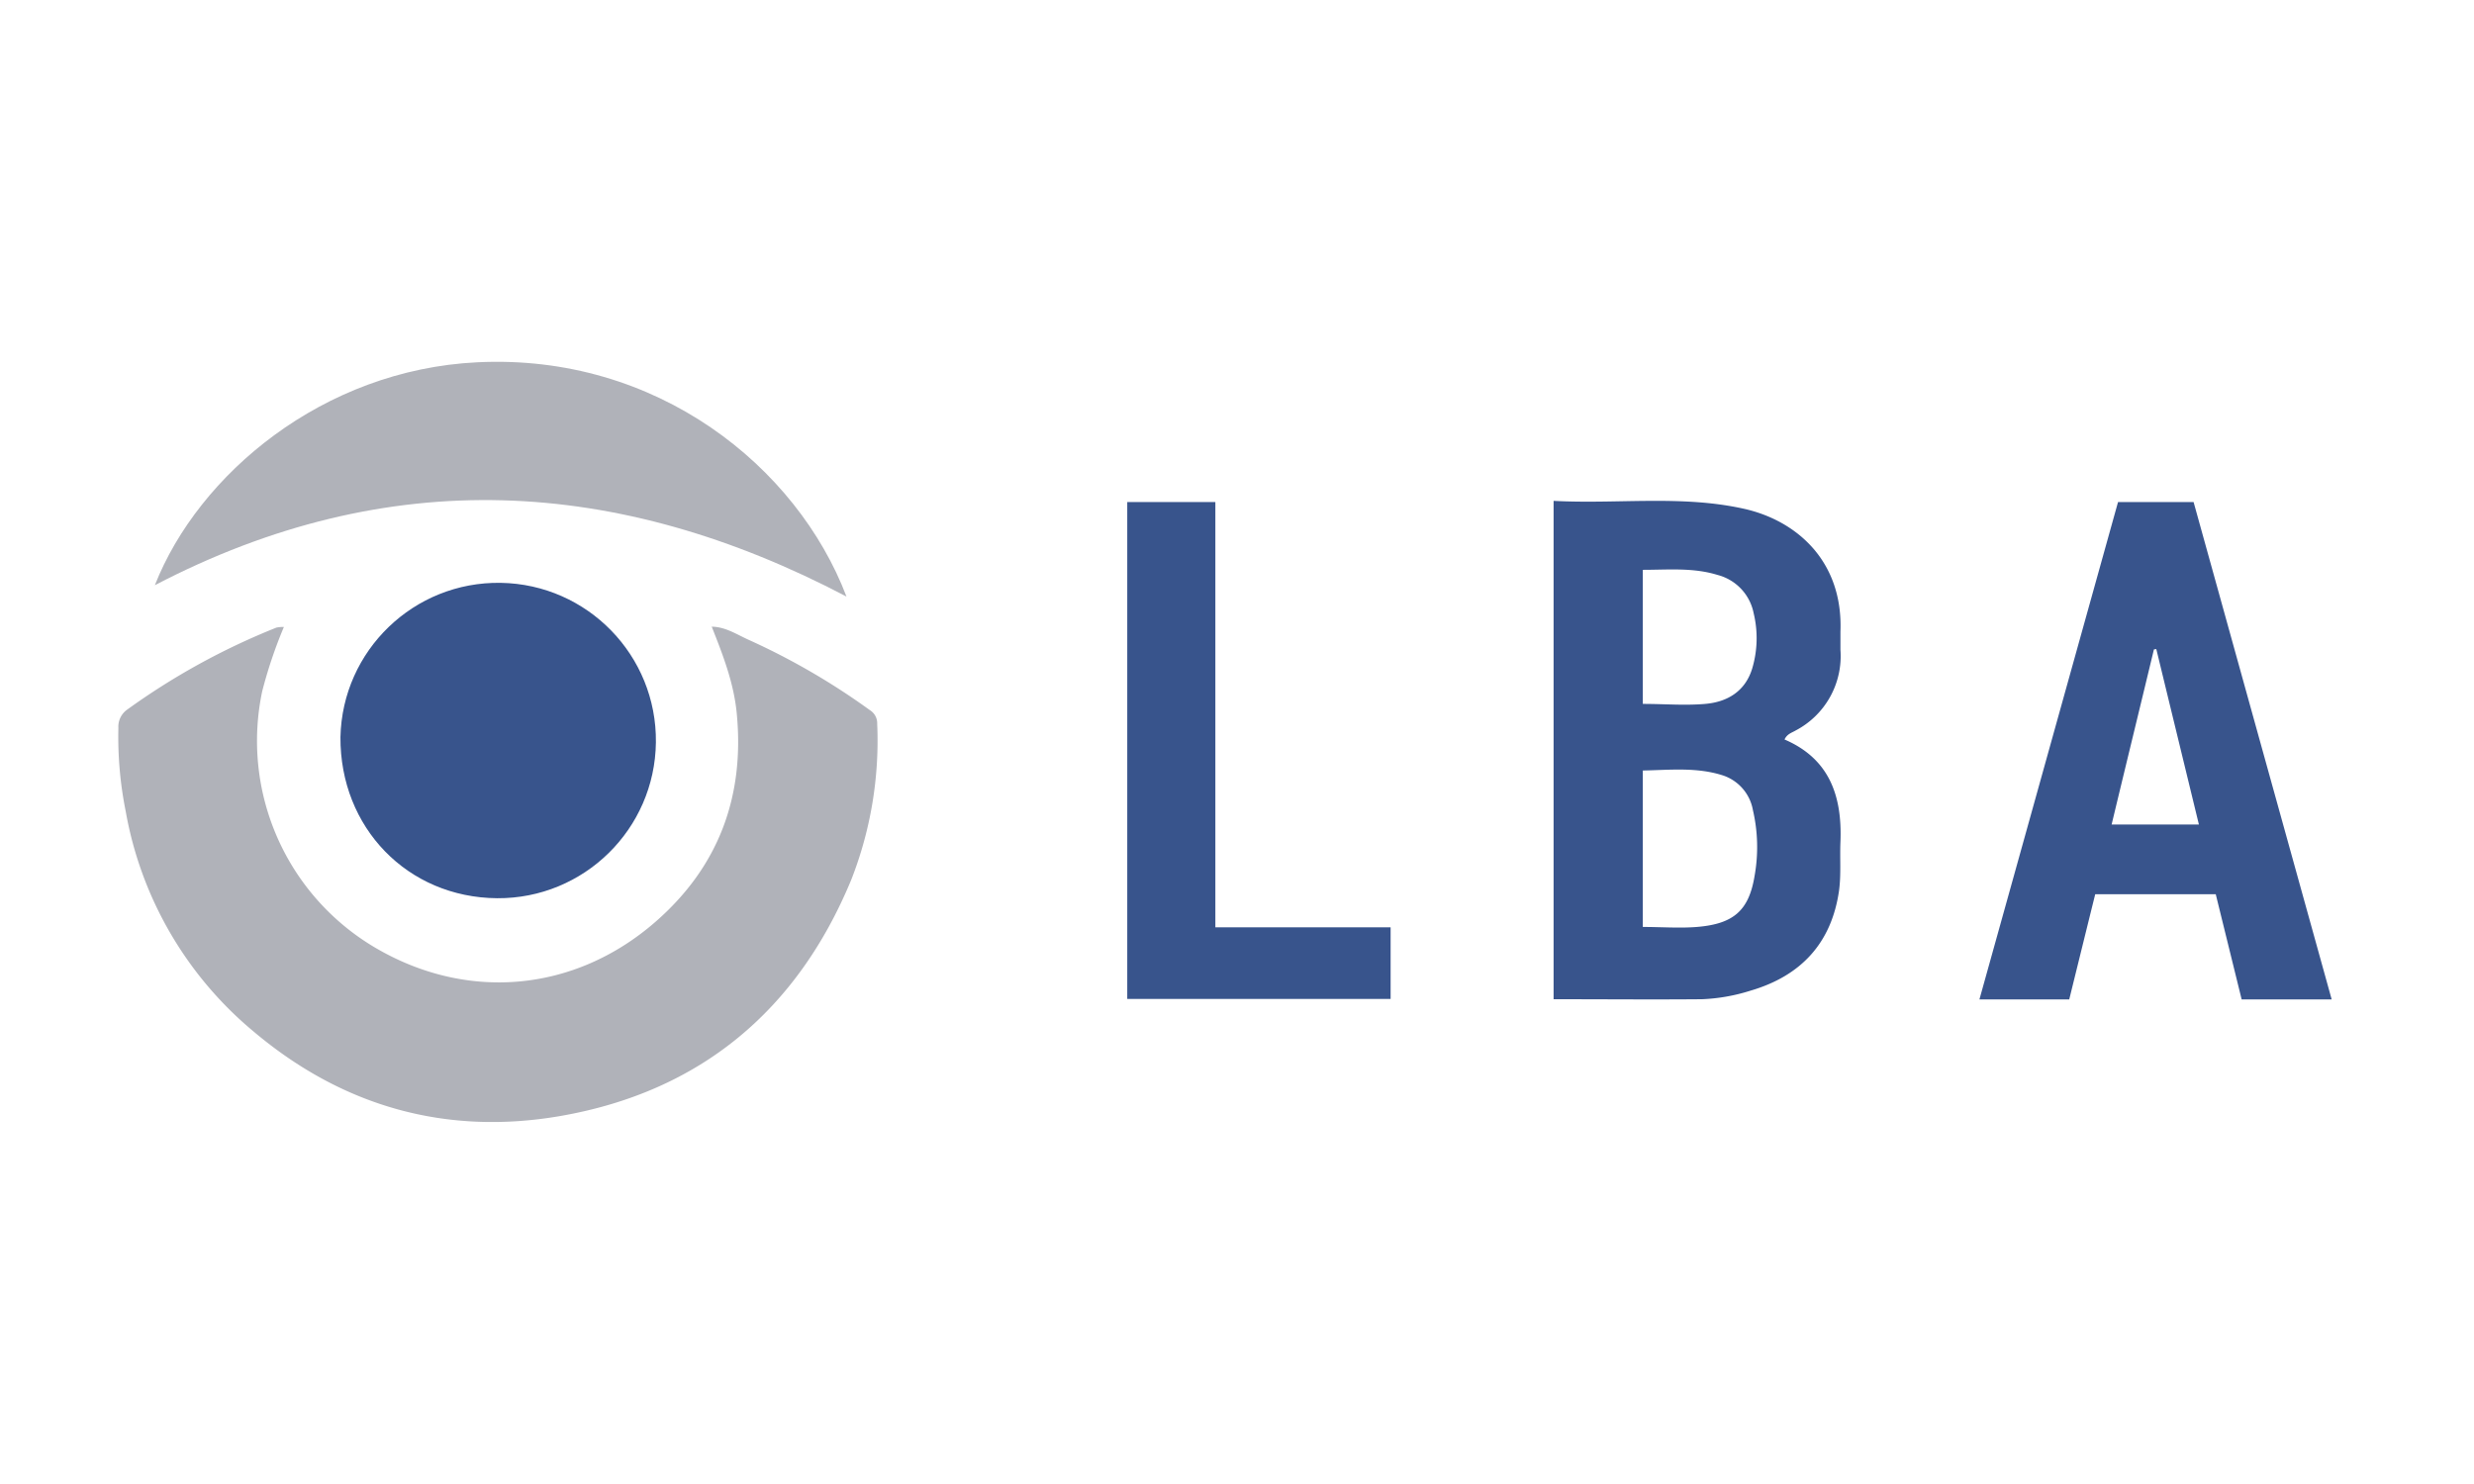
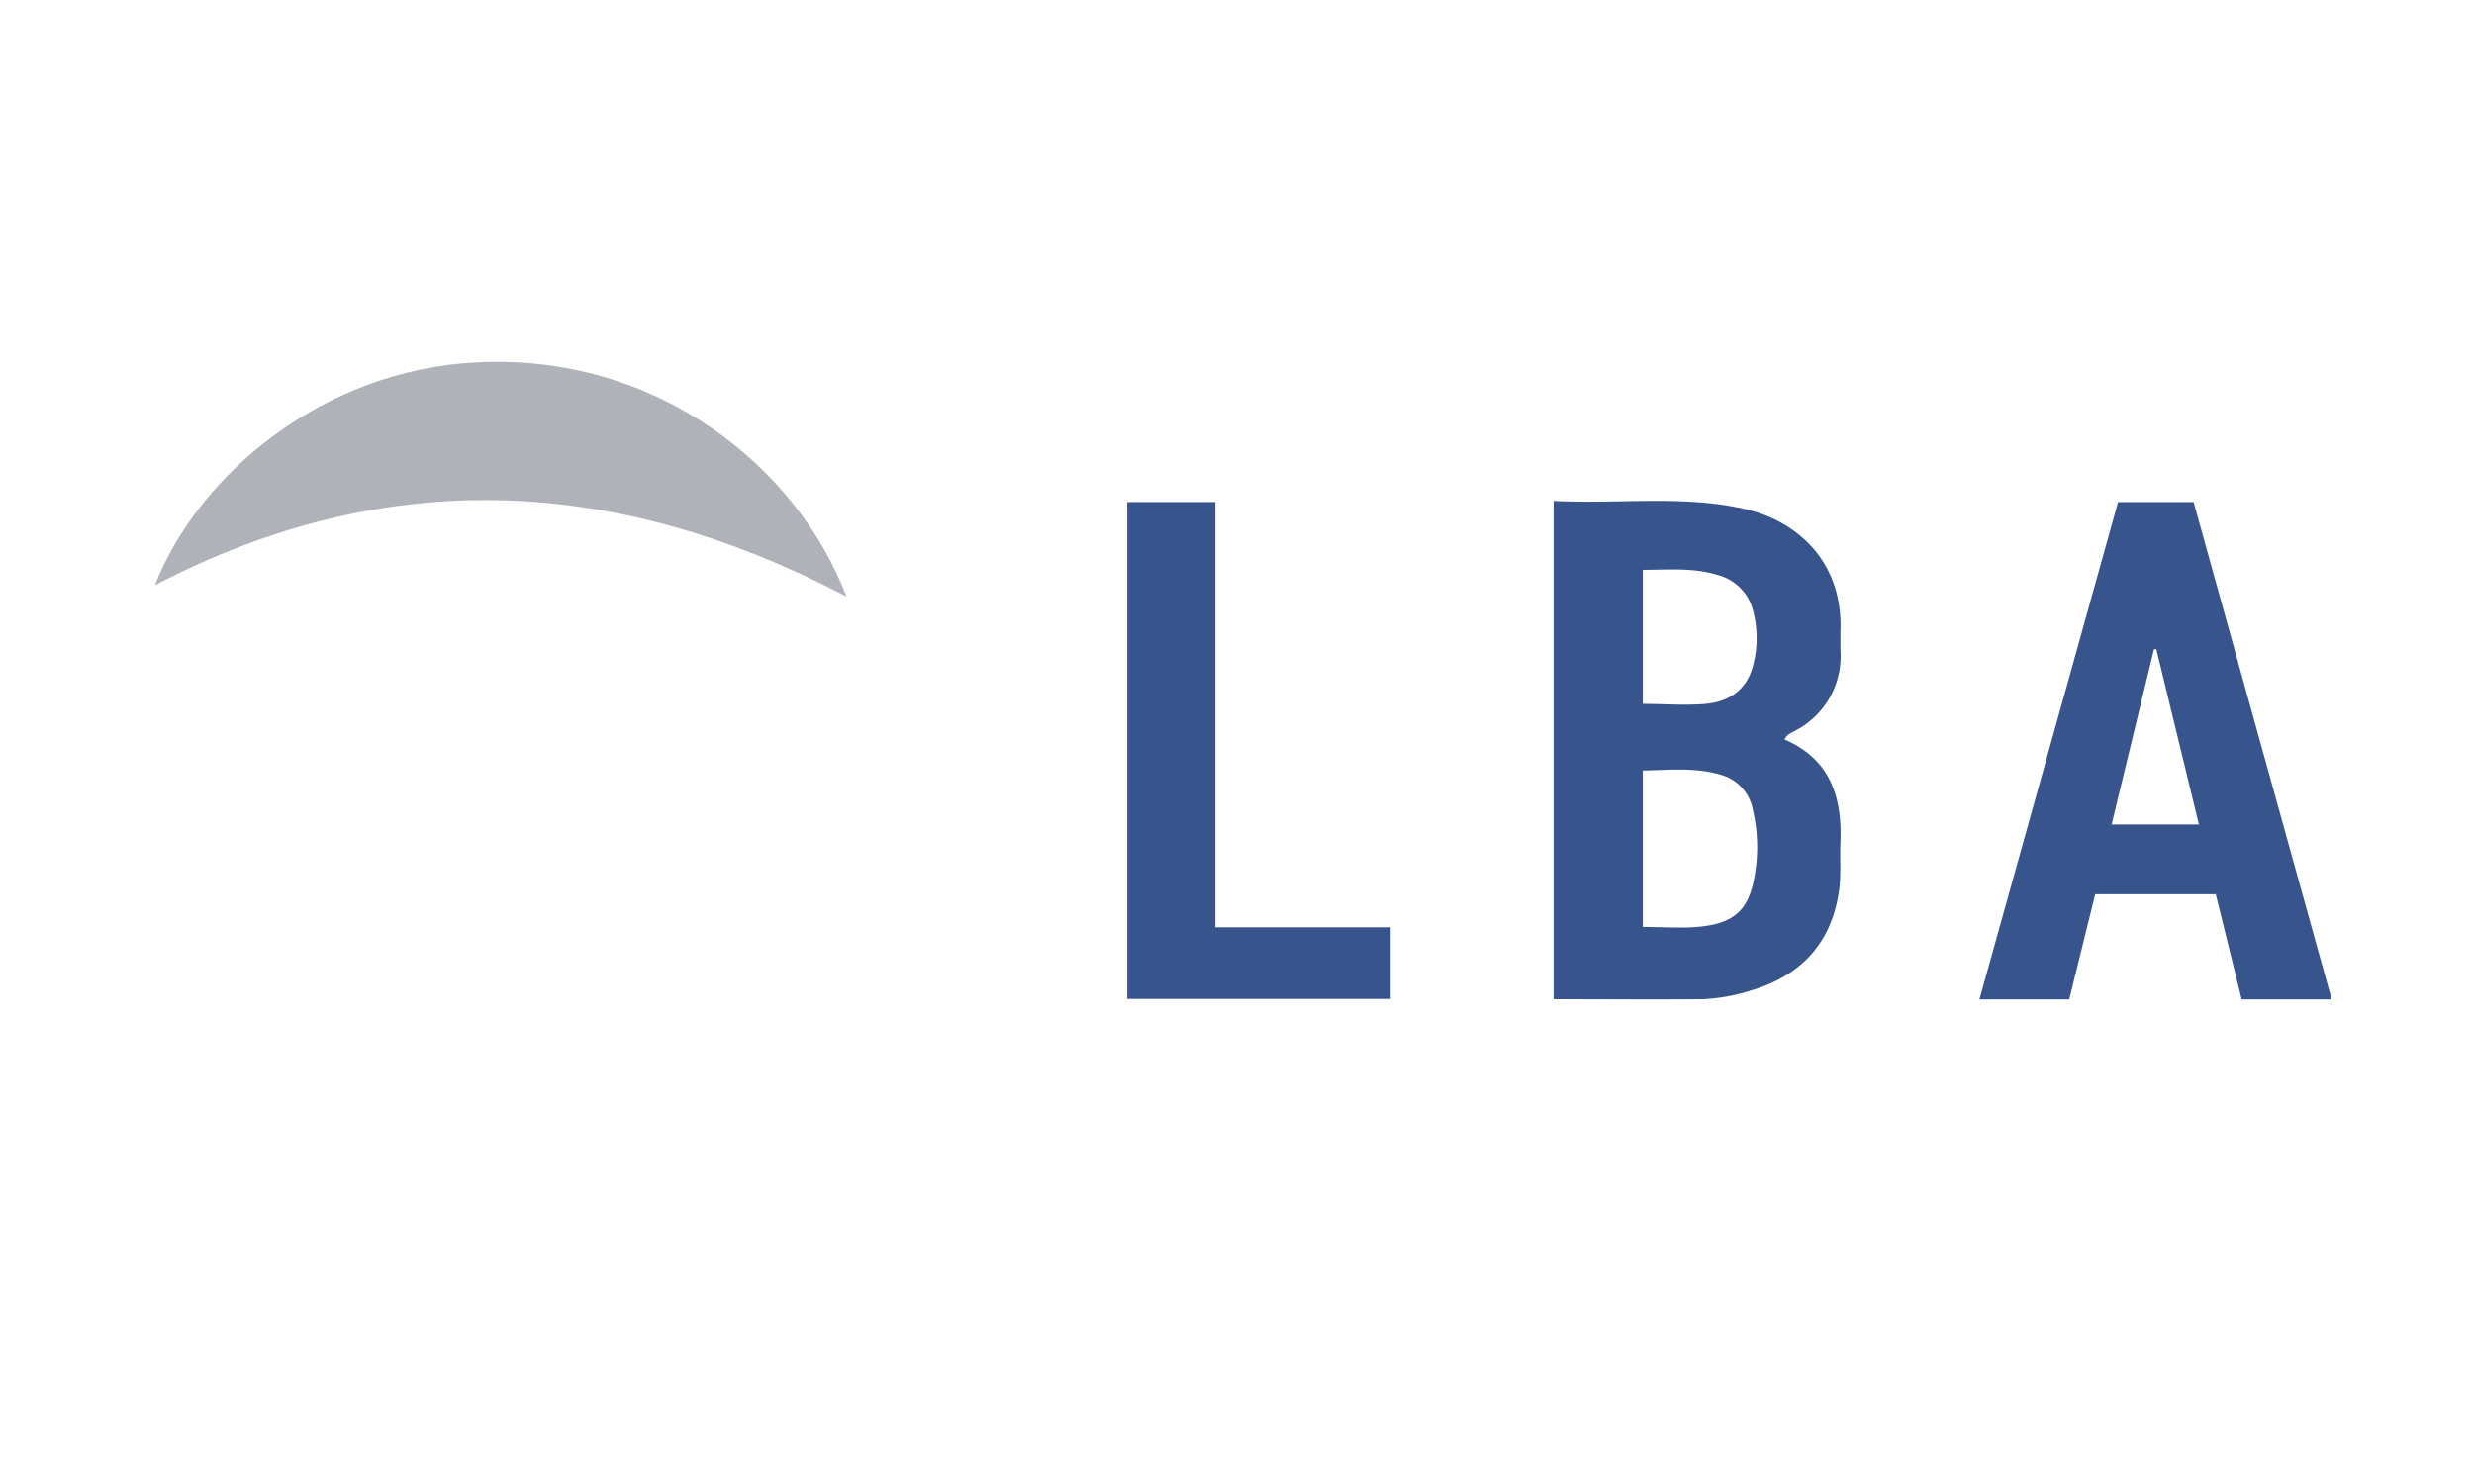
<svg xmlns="http://www.w3.org/2000/svg" width="335" height="201" viewBox="0 0 335 201">
  <g fill="none" fill-rule="evenodd">
    <path d="M0 0h335v201H0z" />
-     <path fill="#B0B2B9" fill-rule="nonzero" d="M96.32 84.88c1.91 0 3.48 1.08 5.12 1.81a93.76 93.76 0 0116.34 9.49 2.09 2.09 0 011 1.87 51.64 51.64 0 01-3.51 21.1c-7.33 17.74-20.49 28.71-39.35 32-15.41 2.68-29.46-1.22-41.55-11.41a50.11 50.11 0 01-17.34-29.81 51.13 51.13 0 01-1-11.33 2.83 2.83 0 011.14-2.45A94 94 0 0137.44 85a4.66 4.66 0 011-.08 62.7 62.7 0 00-2.94 8.73 32.51 32.51 0 0015.09 34.58c12.5 7.47 27.16 6.22 38.16-3.37 8.56-7.46 12.12-17 11-28.35-.42-4.13-1.89-7.87-3.38-11.64l-.05.01z" />
-     <path fill="#38548C" fill-rule="nonzero" d="M67.31 121.66c-12.13-.1-21.28-9.56-21.21-21.82.253-11.753 9.956-21.092 21.71-20.897 11.755.196 21.141 9.853 21.004 21.608-.138 11.755-9.749 21.189-21.504 21.109z" />
    <path fill="#B0B2B9" fill-rule="nonzero" d="M20.97 79.26c5.9-15 22.74-29.17 43.65-30.19 24.34-1.2 43.3 14.14 50 31.73-30.95-16.24-62.03-18.01-93.65-1.54z" />
    <path fill="#38548C" fill-rule="nonzero" d="M152.64 68h11.93v57.6h23.73v9.7h-35.66z" />
-     <path fill="#B0B2B9" fill-rule="nonzero" d="M96.32 84.87c-.06 0-.13-.09 0 0-.09-.11 0 0 0 0z" />
    <path fill="#38548C" fill-rule="nonzero" d="M249.21 114.06c.25-6.15-1.42-11.26-7.57-13.9.35-.76 1-.92 1.49-1.21A11.38 11.38 0 00249.21 88v-2.45c.38-9.54-5.94-15.07-13.11-16.65-8.46-1.87-17-.6-25.73-1.06v67.5c6.78 0 13.43.06 20.08 0a25 25 0 006.58-1.16c6.85-2 11-6.47 12-13.61.28-2.14.09-4.34.18-6.51zm-26.76-36.88c3.45 0 6.81-.33 10.11.69a6.69 6.69 0 014.9 5.19 14.4 14.4 0 01-.18 7.43c-.93 3.12-3.35 4.59-6.38 4.85-2.75.24-5.53 0-8.45 0V77.18zm15.14 41.43c-.77 4.71-2.83 6.53-7.82 6.94-2.35.19-4.73 0-7.32 0v-21.19c3.69-.07 7.31-.48 10.86.67a6.06 6.06 0 014.05 4.7 22.15 22.15 0 01.23 8.88zM297.03 68H286.8l-18.77 67.37h12.16c1.17-4.73 2.33-9.46 3.52-14.25h16.32l3.51 14.25h12.19L297.03 68zm-11.1 43.68c1.92-8 3.83-15.83 5.73-23.72l.32-.05c1.91 7.88 3.83 15.77 5.77 23.77h-11.82z" />
  </g>
</svg>